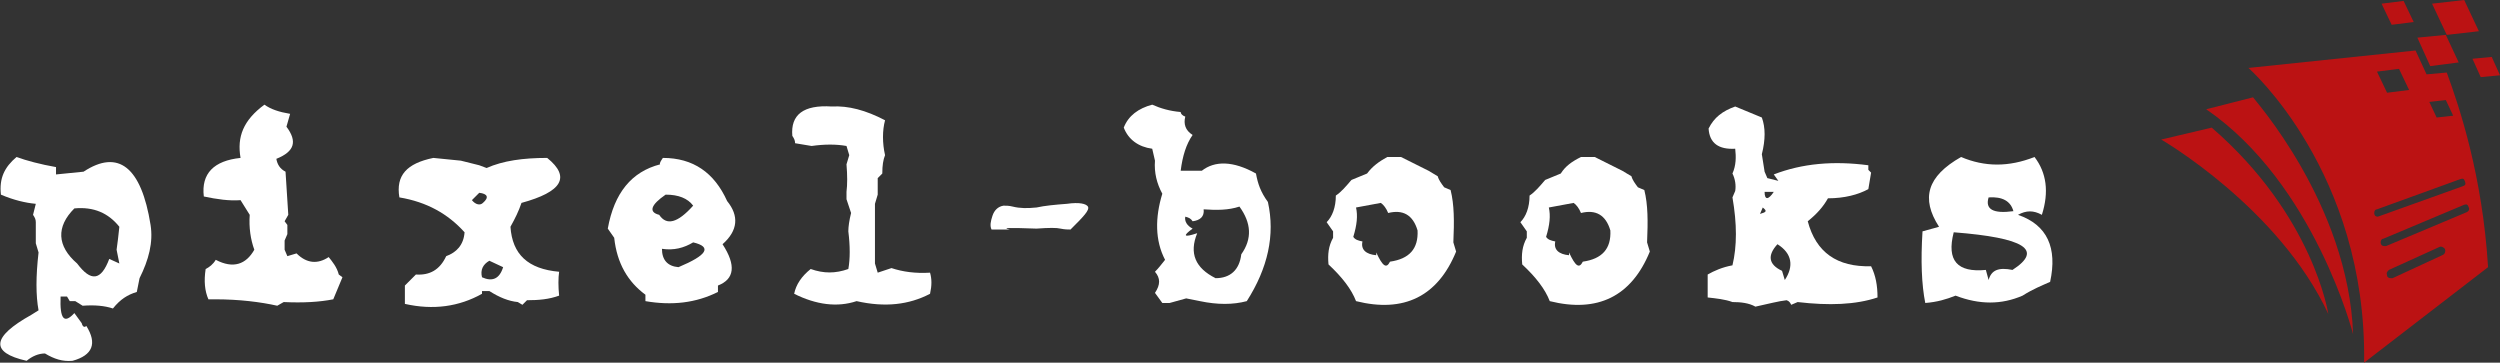
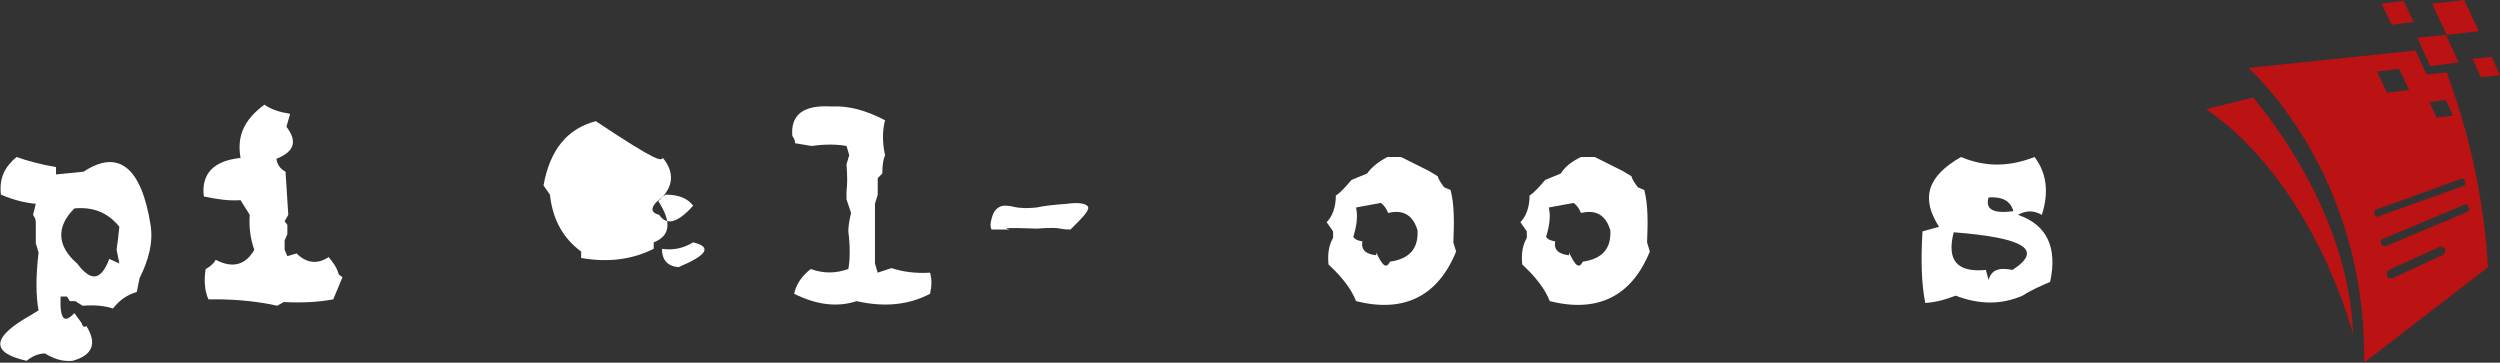
<svg xmlns="http://www.w3.org/2000/svg" version="1.1" id="Ebene_1" x="0px" y="0px" viewBox="0 0 272.3 39.5" style="enable-background:new 0 0 272.3 39.5;" xml:space="preserve">
  <rect x="0" y="0" width="272.3" height="39.5" fill="#333333" stroke="none" />
  <style type="text/css">
	.st0{fill:#BB1213;}
	.st1{fill:#FFFFFF;}
</style>
  <g>
    <path class="st0" d="M256.3,36.4c0,0-4.2-16.4-16-24.5l5.1-1.3C245.4,10.7,255.8,22.2,256.3,36.4" />
-     <path class="st0" d="M253.6,34.2c0,0-1.6-10.7-12.7-20.3l-5.5,1.3C235.4,15.2,248.2,22.6,253.6,34.2" />
  </g>
  <polygon class="st0" points="267.8,6.8 264.7,7.2 263.3,4.1 266.4,3.8 " />
  <polygon class="st0" points="268.4,0 264.9,0.4 266.5,3.8 270,3.4 " />
  <path class="st0" d="M269.3,6.4l0.9,2l2.1-0.2l-0.9-2L269.3,6.4z M259.4,0.4l1.1,2.3l2.4-0.3l-1.1-2.3L259.4,0.4z" />
  <g>
    <path class="st0" d="M268.7,23.1l-8.8,3.7h-0.2c-0.3,0-0.4-0.2-0.4-0.4c0-0.2,0.1-0.4,0.3-0.4l8.8-3.7c0.3-0.1,0.4,0,0.5,0.3   C269,22.8,268.9,23,268.7,23.1 M266,27.8l-5.4,2.5h-0.2c-0.2,0-0.4-0.1-0.4-0.3c-0.1-0.3,0-0.4,0.2-0.6l5.5-2.5   c0.2-0.1,0.4,0,0.6,0.2C266.4,27.4,266.3,27.7,266,27.8 M259,23.6c-0.3,0-0.4-0.2-0.4-0.4c0-0.2,0.1-0.4,0.3-0.4l9.1-3.3   c0.3-0.1,0.4,0,0.5,0.3s0,0.4-0.3,0.5L259,23.6C259.1,23.6,259,23.6,259,23.6 M261.3,7.5l1.1,2.3l-2.4,0.3l-1.1-2.3L261.3,7.5z    M266.4,10.9l0.8,1.7l-1.8,0.2l-0.8-1.7L266.4,10.9z M266.5,7.9l-2.2,0.2l-1.2-2.6l-18.2,1.9c0,0,12.9,11.3,12.6,32.1   c0,0,8.7-6.7,13.5-10.4C270.4,19.2,267.9,11.7,266.5,7.9" />
  </g>
  <g>
    <path class="st1" d="M1.8,17.1c1.1,0.4,2.6,0.8,4.3,1.1V19l3-0.3c3.8-2.5,6.3-0.5,7.3,5.8c0.3,1.9-0.2,3.8-1.2,5.8l-0.3,1.5   c-1,0.3-1.8,0.8-2.6,1.8c-0.9-0.3-2-0.4-3.3-0.3l-0.8-0.5H7.6l-0.3-0.5H6.6c-0.1,2.5,0.4,3,1.5,1.8l0.8,1.1   c0.1,0.4,0.3,0.5,0.5,0.3c1.2,1.9,0.7,3.2-1.5,3.8c-1.1,0.1-2-0.2-3-0.8c-0.7,0-1.4,0.3-2,0.8c-4-0.9-3.8-2.6,0.5-5l0.8-0.5   c-0.3-1.6-0.3-3.7,0-6.3l-0.3-1v-2.3c0-0.3-0.1-0.5-0.3-0.8l0.3-1.2c-1.1-0.1-2.4-0.4-3.8-1C-0.1,19.4,0.5,18.2,1.8,17.1z    M8.1,22.7c-2,2-1.9,4.1,0.3,6c1.5,2,2.6,1.9,3.5-0.5l1.1,0.5l-0.3-1.5c0.1-0.7,0.2-1.5,0.3-2.5C11.8,23.2,10.2,22.5,8.1,22.7z" />
    <path class="st1" d="M28.8,11.4c0.7,0.5,1.6,0.8,2.8,1l-0.4,1.4c1.2,1.6,0.9,2.7-1.1,3.5c0.1,0.6,0.4,1.1,1,1.4l0.3,4.7L31,24.1   l0.3,0.4v1L31,26.2v1l0.3,0.7l1-0.3c1.1,1.1,2.3,1.2,3.5,0.4c0.4,0.5,0.9,1.1,1.1,1.9l0.4,0.3l-1,2.4c-1.5,0.3-3.3,0.4-5.4,0.3   l-0.7,0.4c-1.8-0.4-4.1-0.7-6.8-0.7h-0.7c-0.4-0.9-0.5-2-0.3-3.3c0.4-0.2,0.8-0.5,1.1-1c1.9,1,3.3,0.5,4.2-1.1   c-0.4-1.1-0.6-2.4-0.5-3.8l-1-1.6c-1.2,0.1-2.6-0.1-4-0.4c-0.3-2.5,1.1-3.9,4-4.2C25.8,14.9,26.5,13.1,28.8,11.4z" />
-     <path class="st1" d="M47.2,17.2l3,0.3l2,0.5l0.8,0.3c1.8-0.8,4-1.1,6.6-1.1c2.6,2.1,1.6,3.7-2.8,4.9c-0.3,0.9-0.7,1.7-1.2,2.6   c0.2,3,1.9,4.6,5.3,4.9c-0.1,0.7-0.1,1.6,0,2.6c-1.1,0.4-2.2,0.5-3.5,0.5l-0.5,0.5l-0.5-0.3c-1-0.1-2-0.5-3.1-1.2h-0.8v0.3v-0.3   v0.3c-2.5,1.4-5.3,1.8-8.4,1.1v-2l1.2-1.2c1.5,0.1,2.6-0.5,3.3-2c1.1-0.4,1.9-1.2,2-2.6c-1.8-2-4.1-3.3-7.1-3.8   C43.1,19.1,44.3,17.8,47.2,17.2z M52.2,21l-0.8,0.8c0.4,0.5,0.9,0.6,1.2,0.3C53.3,21.5,53.1,21.1,52.2,21z M53.3,28.4   c-0.7,0.4-1,1-0.8,1.8c1.1,0.5,1.9,0.2,2.3-1.1L53.3,28.4z" />
-     <path class="st1" d="M72.2,17.2c3.3,0,5.6,1.6,7,4.7c1.3,1.6,1.2,3.2-0.5,4.7c1.5,2.3,1.3,3.8-0.5,4.5v0.7c-2.4,1.2-5,1.5-7.9,1   v-0.7c-1.9-1.4-3.1-3.4-3.4-6.2l-0.7-1c0.7-3.9,2.6-6.2,5.7-7C71.8,17.8,72,17.5,72.2,17.2z M72.5,21.2c-1.6,1.1-1.9,1.9-0.7,2.2   c0.8,1.2,2,0.9,3.7-1C74.9,21.6,73.9,21.2,72.5,21.2z M75.5,26.4c-1,0.6-2.1,0.9-3.4,0.7c0,1.2,0.6,1.9,1.8,2   C77,27.8,77.6,26.9,75.5,26.4z" />
+     <path class="st1" d="M72.2,17.2c1.3,1.6,1.2,3.2-0.5,4.7c1.5,2.3,1.3,3.8-0.5,4.5v0.7c-2.4,1.2-5,1.5-7.9,1   v-0.7c-1.9-1.4-3.1-3.4-3.4-6.2l-0.7-1c0.7-3.9,2.6-6.2,5.7-7C71.8,17.8,72,17.5,72.2,17.2z M72.5,21.2c-1.6,1.1-1.9,1.9-0.7,2.2   c0.8,1.2,2,0.9,3.7-1C74.9,21.6,73.9,21.2,72.5,21.2z M75.5,26.4c-1,0.6-2.1,0.9-3.4,0.7c0,1.2,0.6,1.9,1.8,2   C77,27.8,77.6,26.9,75.5,26.4z" />
    <path class="st1" d="M90.6,11.6c1.8-0.1,3.7,0.4,5.8,1.5c-0.3,1.1-0.3,2.5,0,3.8c-0.2,0.5-0.3,1.1-0.3,2l-0.5,0.5v1v0.8l-0.3,1v2.7   v2.7c0,0.2,0,0.5,0,1.1l0.3,1l1.5-0.5c1.2,0.4,2.6,0.6,4.2,0.5c0.2,0.7,0.2,1.4,0,2.3c-2.3,1.2-4.9,1.5-8,0.8   c-2.1,0.7-4.4,0.4-6.8-0.8c0.2-1,0.8-1.9,1.8-2.7c1.4,0.5,2.7,0.5,4.1,0c0.2-1.1,0.2-2.5,0-4.1c0-0.5,0.1-1.2,0.3-2l-0.5-1.5v-0.8   c0.1-0.8,0.1-1.8,0-3l0.3-1l-0.3-1c-1.1-0.2-2.4-0.2-3.8,0l-1.8-0.3c0-0.3-0.1-0.5-0.3-0.8C86.1,12.5,87.5,11.4,90.6,11.6z" />
    <path class="st1" d="M116.2,22.2c1.4-0.2,2.1,0,2.3,0.3c0.2,0.4-0.5,1.1-1.9,2.5c-0.3,0-0.6,0-1.1-0.1c-0.4-0.1-1.2-0.1-2.6,0   c-2.9-0.1-3.9-0.1-2.9,0.1H108c-0.2-0.4-0.1-0.9,0.1-1.5c0.2-0.6,0.6-1,1.2-1.1c0.3,0,0.6,0,1,0.1c0.8,0.2,1.6,0.2,2.6,0.1   C113.8,22.4,114.9,22.3,116.2,22.2z" />
-     <path class="st1" d="M125.5,11.4c0.9,0.4,1.9,0.7,3.1,0.8c0,0.2,0.2,0.4,0.5,0.5c-0.2,0.8,0,1.5,0.8,2c-0.7,1-1.1,2.3-1.3,3.9h2.3   c1.4-1.1,3.4-1.1,5.9,0.3c0.2,1.1,0.5,2,1.3,3.1c0.8,3.6,0,7.2-2.3,10.8c-1.5,0.4-3.2,0.4-5.1,0l-1.5-0.3l-1.8,0.5h-0.8l-0.8-1.1   c0.6-0.9,0.6-1.6,0-2.3c0.4-0.4,0.7-0.8,1.1-1.3c-1.1-2.1-1.1-4.6-0.3-7.2c-0.6-1.1-0.9-2.3-0.8-3.6l-0.3-1.3   c-1.5-0.2-2.6-1-3.1-2.3C122.9,12.6,124,11.8,125.5,11.4z M135,22.5c-1.2,0.4-2.5,0.4-3.9,0.3c0.1,0.8-0.4,1.2-1.2,1.3   c-0.2-0.3-0.4-0.4-0.8-0.5c-0.1,0.5,0.2,1,0.8,1.3c-1.1,0.8-1,1,0.5,0.5c-0.9,2.2-0.2,3.8,2,4.9c1.6,0,2.6-0.9,2.8-2.6   C136.4,26,136.3,24.3,135,22.5z" />
    <path class="st1" d="M151.1,17.1h1.5l3,1.5l0.5,0.3l0.5,0.3c0.1,0.4,0.4,0.8,0.7,1.2l0.7,0.3c0.4,1.6,0.4,3.4,0.3,5.7l0.3,1   c-2,4.9-5.7,6.7-10.9,5.4c-0.5-1.3-1.5-2.6-3-4c-0.1-1.1,0-2,0.5-2.9v-0.7l-0.7-1c0.6-0.6,1-1.6,1-2.9c0.6-0.4,1.1-1,1.7-1.7   l1.7-0.7C149.5,18.1,150.2,17.6,151.1,17.1z M150.4,22.1l-2.7,0.5c0.2,0.9,0.1,1.9-0.3,3.2c0.2,0.3,0.5,0.4,1,0.5   c-0.2,0.9,0.4,1.4,1.5,1.5v-0.3v0.3v-0.3c0.7,1.5,1.1,1.8,1.5,1c2.1-0.3,3.1-1.4,3-3.4c-0.5-1.7-1.6-2.3-3.2-1.9   C151,22.7,150.7,22.3,150.4,22.1z" />
    <path class="st1" d="M172.2,17.1h1.5l3,1.5l0.5,0.3l0.5,0.3c0.1,0.4,0.4,0.8,0.7,1.2l0.7,0.3c0.4,1.6,0.4,3.4,0.3,5.7l0.3,1   c-2,4.9-5.7,6.7-10.9,5.4c-0.5-1.3-1.5-2.6-3-4c-0.1-1.1,0-2,0.5-2.9v-0.7l-0.7-1c0.6-0.6,1-1.6,1-2.9c0.6-0.4,1.1-1,1.7-1.7   l1.7-0.7C170.5,18.1,171.2,17.6,172.2,17.1z M171.4,22.1l-2.7,0.5c0.2,0.9,0.1,1.9-0.3,3.2c0.2,0.3,0.5,0.4,1,0.5   c-0.2,0.9,0.4,1.4,1.5,1.5v-0.3v0.3v-0.3c0.7,1.5,1.1,1.8,1.5,1c2.1-0.3,3.1-1.4,3-3.4c-0.5-1.7-1.6-2.3-3.2-1.9   C172,22.7,171.7,22.3,171.4,22.1z" />
-     <path class="st1" d="M189,11.6l2.9,1.2c0.4,1.1,0.4,2.4,0,4l0.3,1.9l0.3,0.7l1.2,0.3l-0.5-0.7c3.1-1.2,6.5-1.5,10.3-1v0.5l0.3,0.3   l-0.3-0.3l0.3,0.3l-0.3,1.8c-1.1,0.6-2.6,1-4.4,1c-0.5,0.9-1.2,1.7-2.2,2.5c0.9,3.4,3.2,5,6.9,4.9c0.5,1,0.7,2.1,0.7,3.4   c-2.4,0.8-5.3,0.9-8.7,0.5l-0.7,0.3c-0.1-0.2-0.2-0.4-0.5-0.5c-0.9,0.1-2,0.4-3.4,0.7c-0.7-0.4-1.6-0.5-2.5-0.5   c-0.8-0.3-1.8-0.4-2.7-0.5v-2.5c0.7-0.4,1.6-0.8,2.7-1c0.5-2.1,0.5-4.5,0-7.4l0.3-0.7c0.1-0.6,0-1.3-0.3-1.9   c0.4-0.9,0.4-1.8,0.3-2.7c-1.8,0.1-2.8-0.6-2.9-2.2C186.7,12.8,187.6,12.1,189,11.6z M192,22.6l-0.3,0.7   C192.4,23.1,192.5,23,192,22.6z M192.2,20.9c0,0.9,0.4,0.9,1,0H192.2z M193.6,26.6c-1.1,1.2-1,2.2,0.5,2.9l0.3,1   C195.4,29,195.2,27.6,193.6,26.6z" />
    <path class="st1" d="M213.6,17.1c2.6,1.1,5.2,1.1,8,0c1.3,1.7,1.6,3.8,0.8,6.3c-0.9-0.5-1.7-0.5-2.6,0c3.2,1.1,4.3,3.6,3.5,7.3   c-0.9,0.4-1.9,0.8-3,1.5c-2.3,1-4.7,1-7.3,0c-1,0.4-2,0.7-3.3,0.8c-0.4-2-0.5-4.6-0.3-7.8l1.8-0.5   C209.2,21.6,209.9,19.2,213.6,17.1z M212.8,25.3c-0.8,3.1,0.4,4.4,3.5,4.1l0.3,1.1c0.3-1.1,1.1-1.4,2.6-1.1   C222.6,27.2,220.5,25.9,212.8,25.3z M216.6,21.5c-0.4,1.3,0.5,1.8,2.7,1.5C219,21.9,218.1,21.4,216.6,21.5z" />
  </g>
</svg>